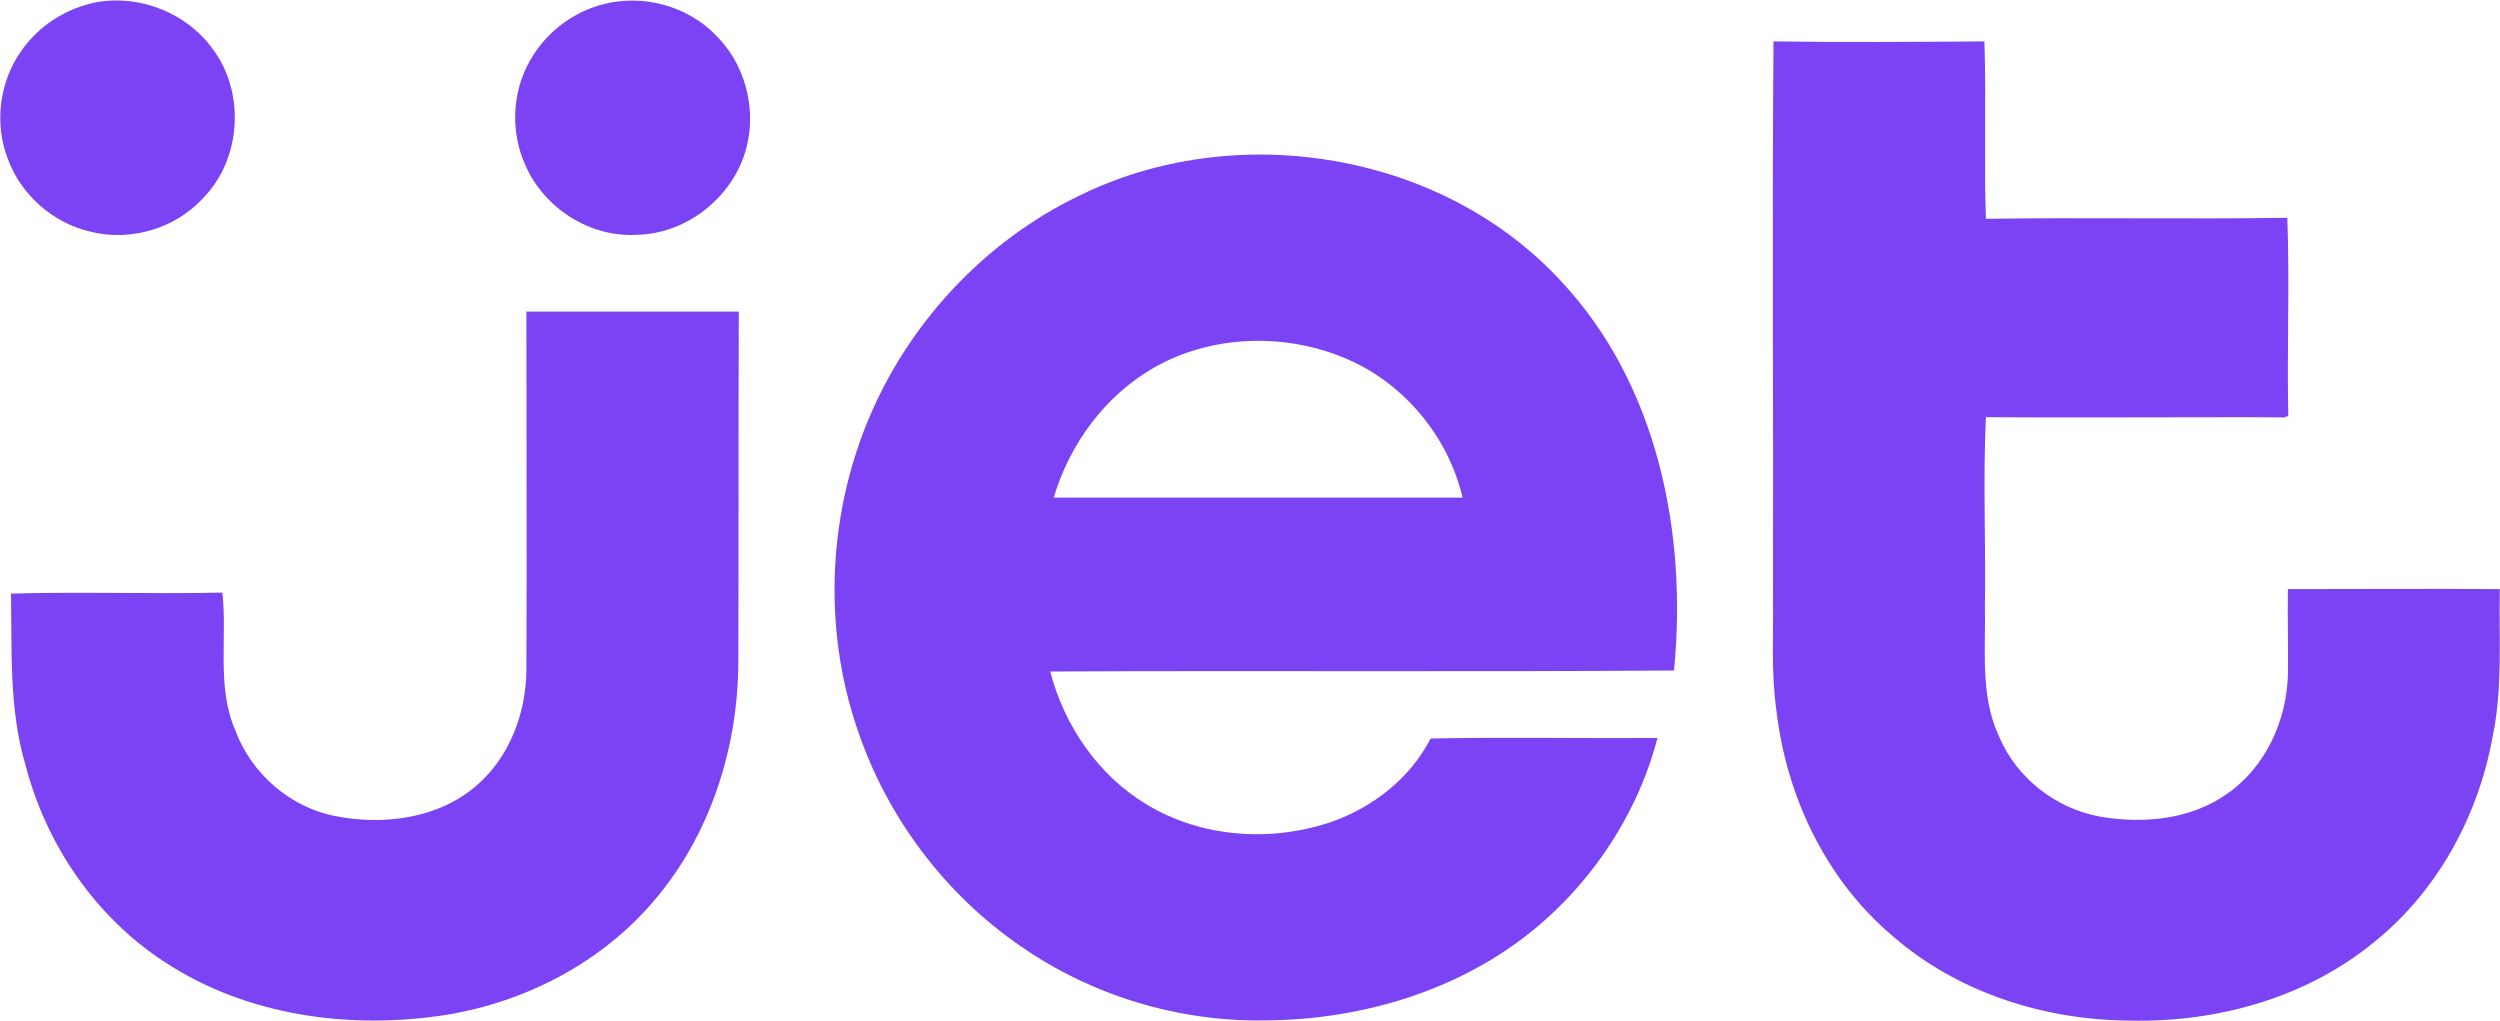
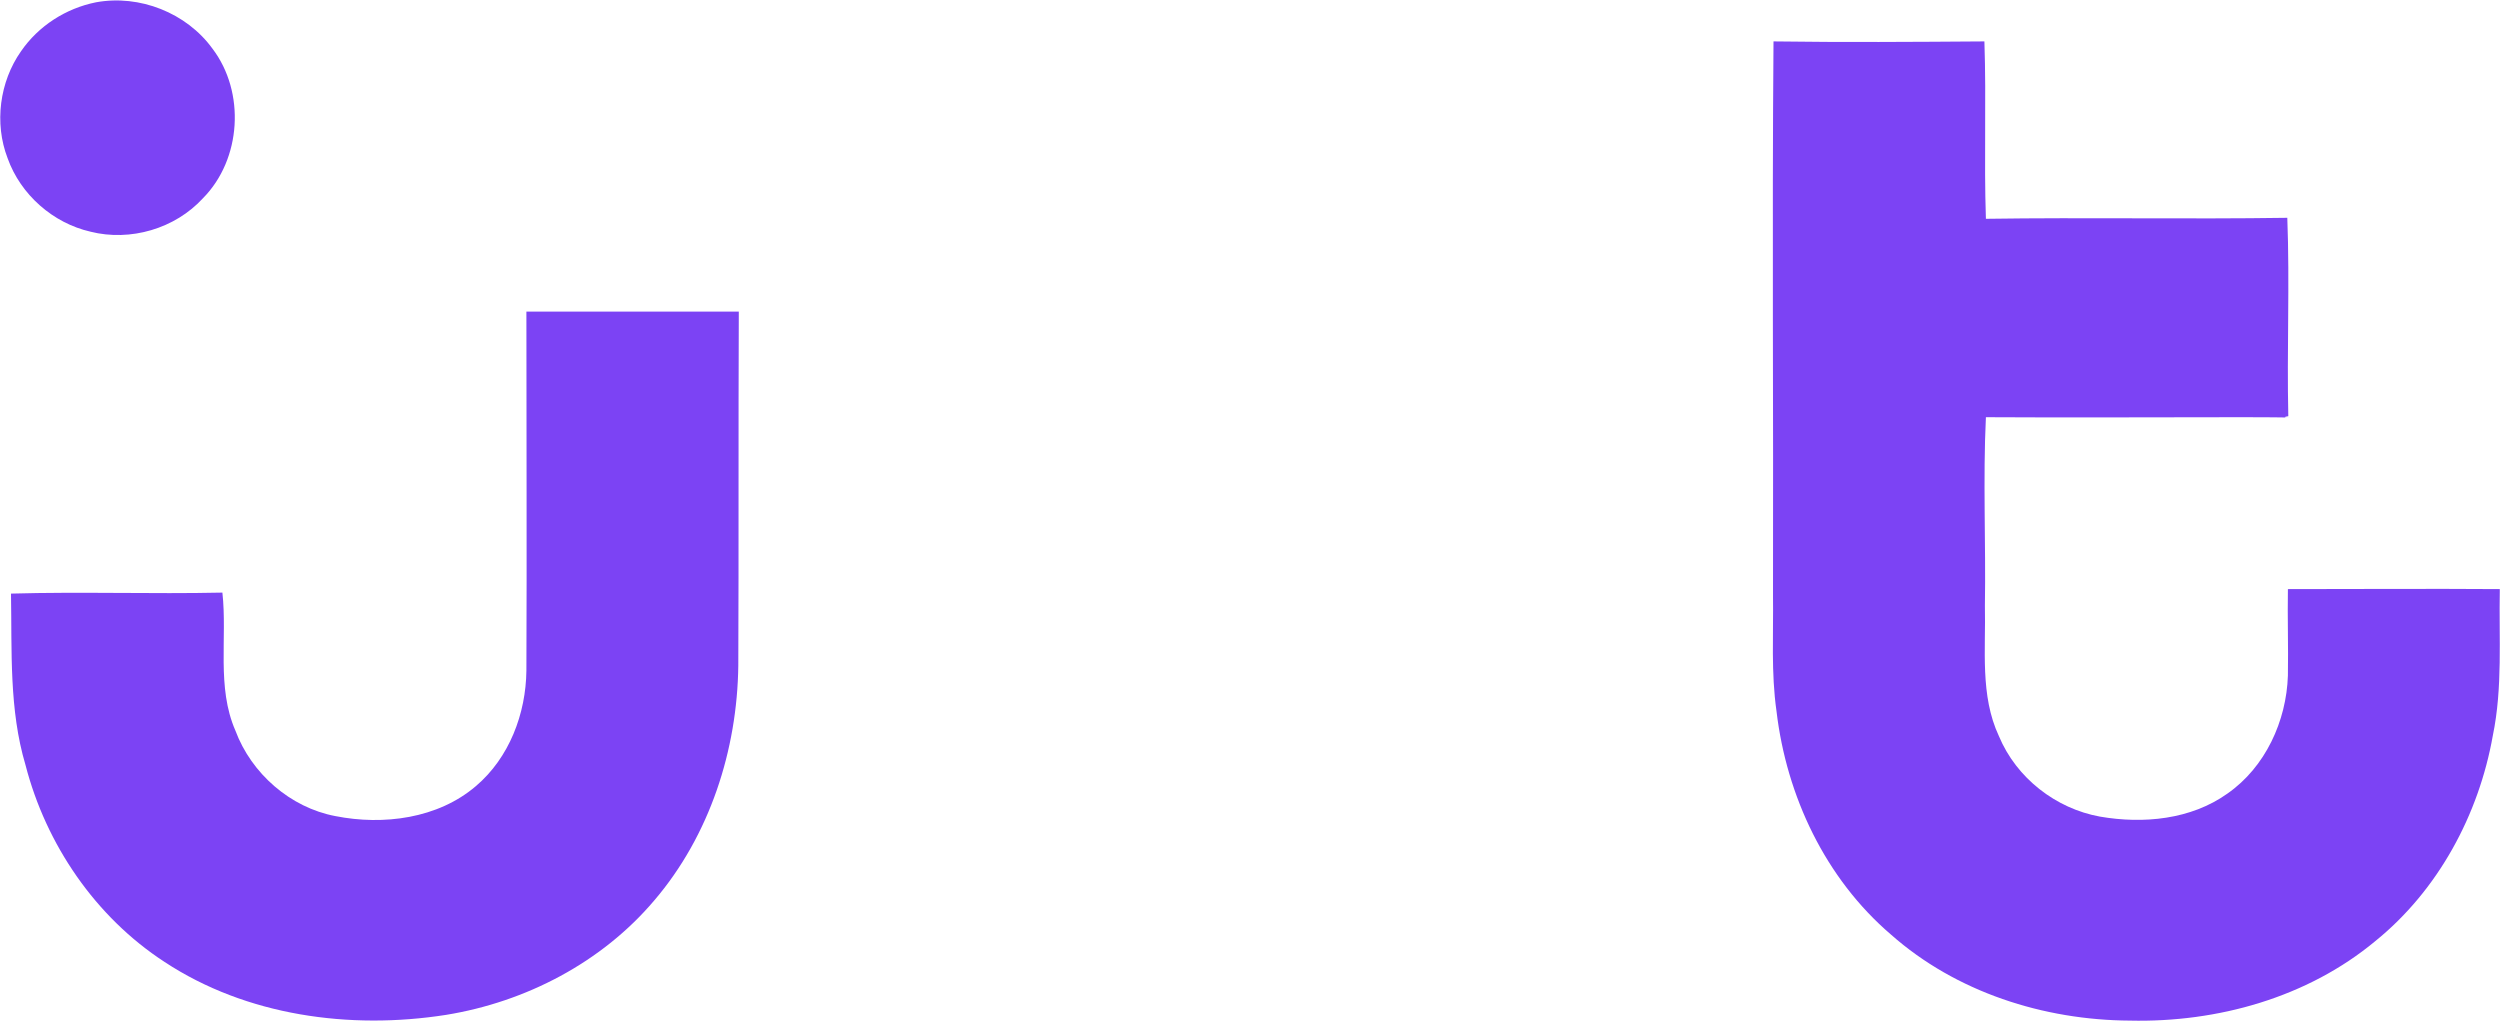
<svg xmlns="http://www.w3.org/2000/svg" version="1.1" viewBox="0 0 2500 1021">
  <defs>
    <style>
      .cls-1 {
        fill: #7c43f4;
      }
    </style>
  </defs>
  <g>
    <g id="Layer_1">
      <g>
-         <path class="cls-1" d="M602.9,4.3c-30.5,8-57.5,28.5-73,56.5-18,31.5-19.5,71.5-4.5,104.5,18.5,42.5,64,72,110.5,69.5,51.5-.5,99-39,111-89,9.5-39-2.5-82.5-31-110.5-28.5-29.5-73-41.5-113-31Z" />
        <path class="cls-1" d="M90.5,231.7c40,10,84.5-3,112.5-33.5,38.5-39,42.5-106,9.5-149.5C186.5,12.8,139.5-5.7,96,2.3c-30,6-57.5,23.5-75,49C-.4,81.7-5.9,123.2,7.6,158.2c13,36.5,45.5,65,83,73.5Z" />
        <path class="cls-1" d="M526.4,670.6c-.5,43-17,87-50.5,115.5-38,32.5-92.5,39.5-140.5,30-45-8.5-84-42.5-100-85.5-19-43.5-8-92.5-13-138-70.5,1.5-141-1-211.4,1,1,57.5-2,116,14.5,171.4,20.5,79.5,70,152,139,196.9,82,54,185.4,68,281.4,53,80-13,155.9-52.5,208.4-114.5,55.5-65,83-150.5,84-234.9.5-118,0-235.9.5-353.9h-212.4c0,120,.5,239.4,0,358.9Z" />
        <path class="cls-1" d="M2499.8,589.1c-70.5-.5-140.9,0-211.9,0-.5,28.5.5,57.5,0,86.5-1.5,45.5-22.5,91.5-60.5,118-36.5,26-84,30.5-127.5,23-44-8-83.5-38.5-101-80.5-19-40.5-13-87-14-130.5,1-63-2-126,1-188.4,84.5.5,169.5,0,253.9,0s32.5,1.5,48.5-1c-1.5-66,1.5-132.5-1-198.4-100.5,1.5-200.9-.5-301.4,1-2-59,.5-118-1.5-177.4-70.5.5-140.4,1-210.9,0-1.5,184.9,0,369.4-.5,554.3.5,38.5-2,77,3.5,115.5,10,85,49,167.4,114.5,223.4,65,57.5,152.5,85.5,238.9,86,87.5,2,177.4-23,245.4-79.5,63-51,103.5-126.5,117.5-205.4,10-48.5,6-97.5,7-146.5Z" />
-         <path class="cls-1" d="M1086.7,192.2c-95.5,43.5-172.9,124-214.9,219.4-44,100-49.5,215.9-14,318.9,29.5,87,87,163.4,162.4,215.4,71,49.5,158,76,244.9,74.5,90-.5,181.9-26,254.9-80,66.5-49.5,116.5-122,137.5-202.4-76,.5-151.4-1-226.9.5-20.5,40-58,69-99.5,83.5-60.5,20.5-130,15.5-184.4-17.5-48.5-29-82.5-79-96.5-133,207.9-1,415.9.5,623.8-1,13.5-137.5-16.5-286.9-113.5-389.9-117.5-127-318.4-160.9-473.8-88.5ZM1053.7,497.6c16-53.5,51-101.5,99.5-129.5h0c57-33,130-35.5,190.4-10.5,59,24,104.5,78,119,140h-408.9Z" />
      </g>
    </g>
  </g>
</svg>